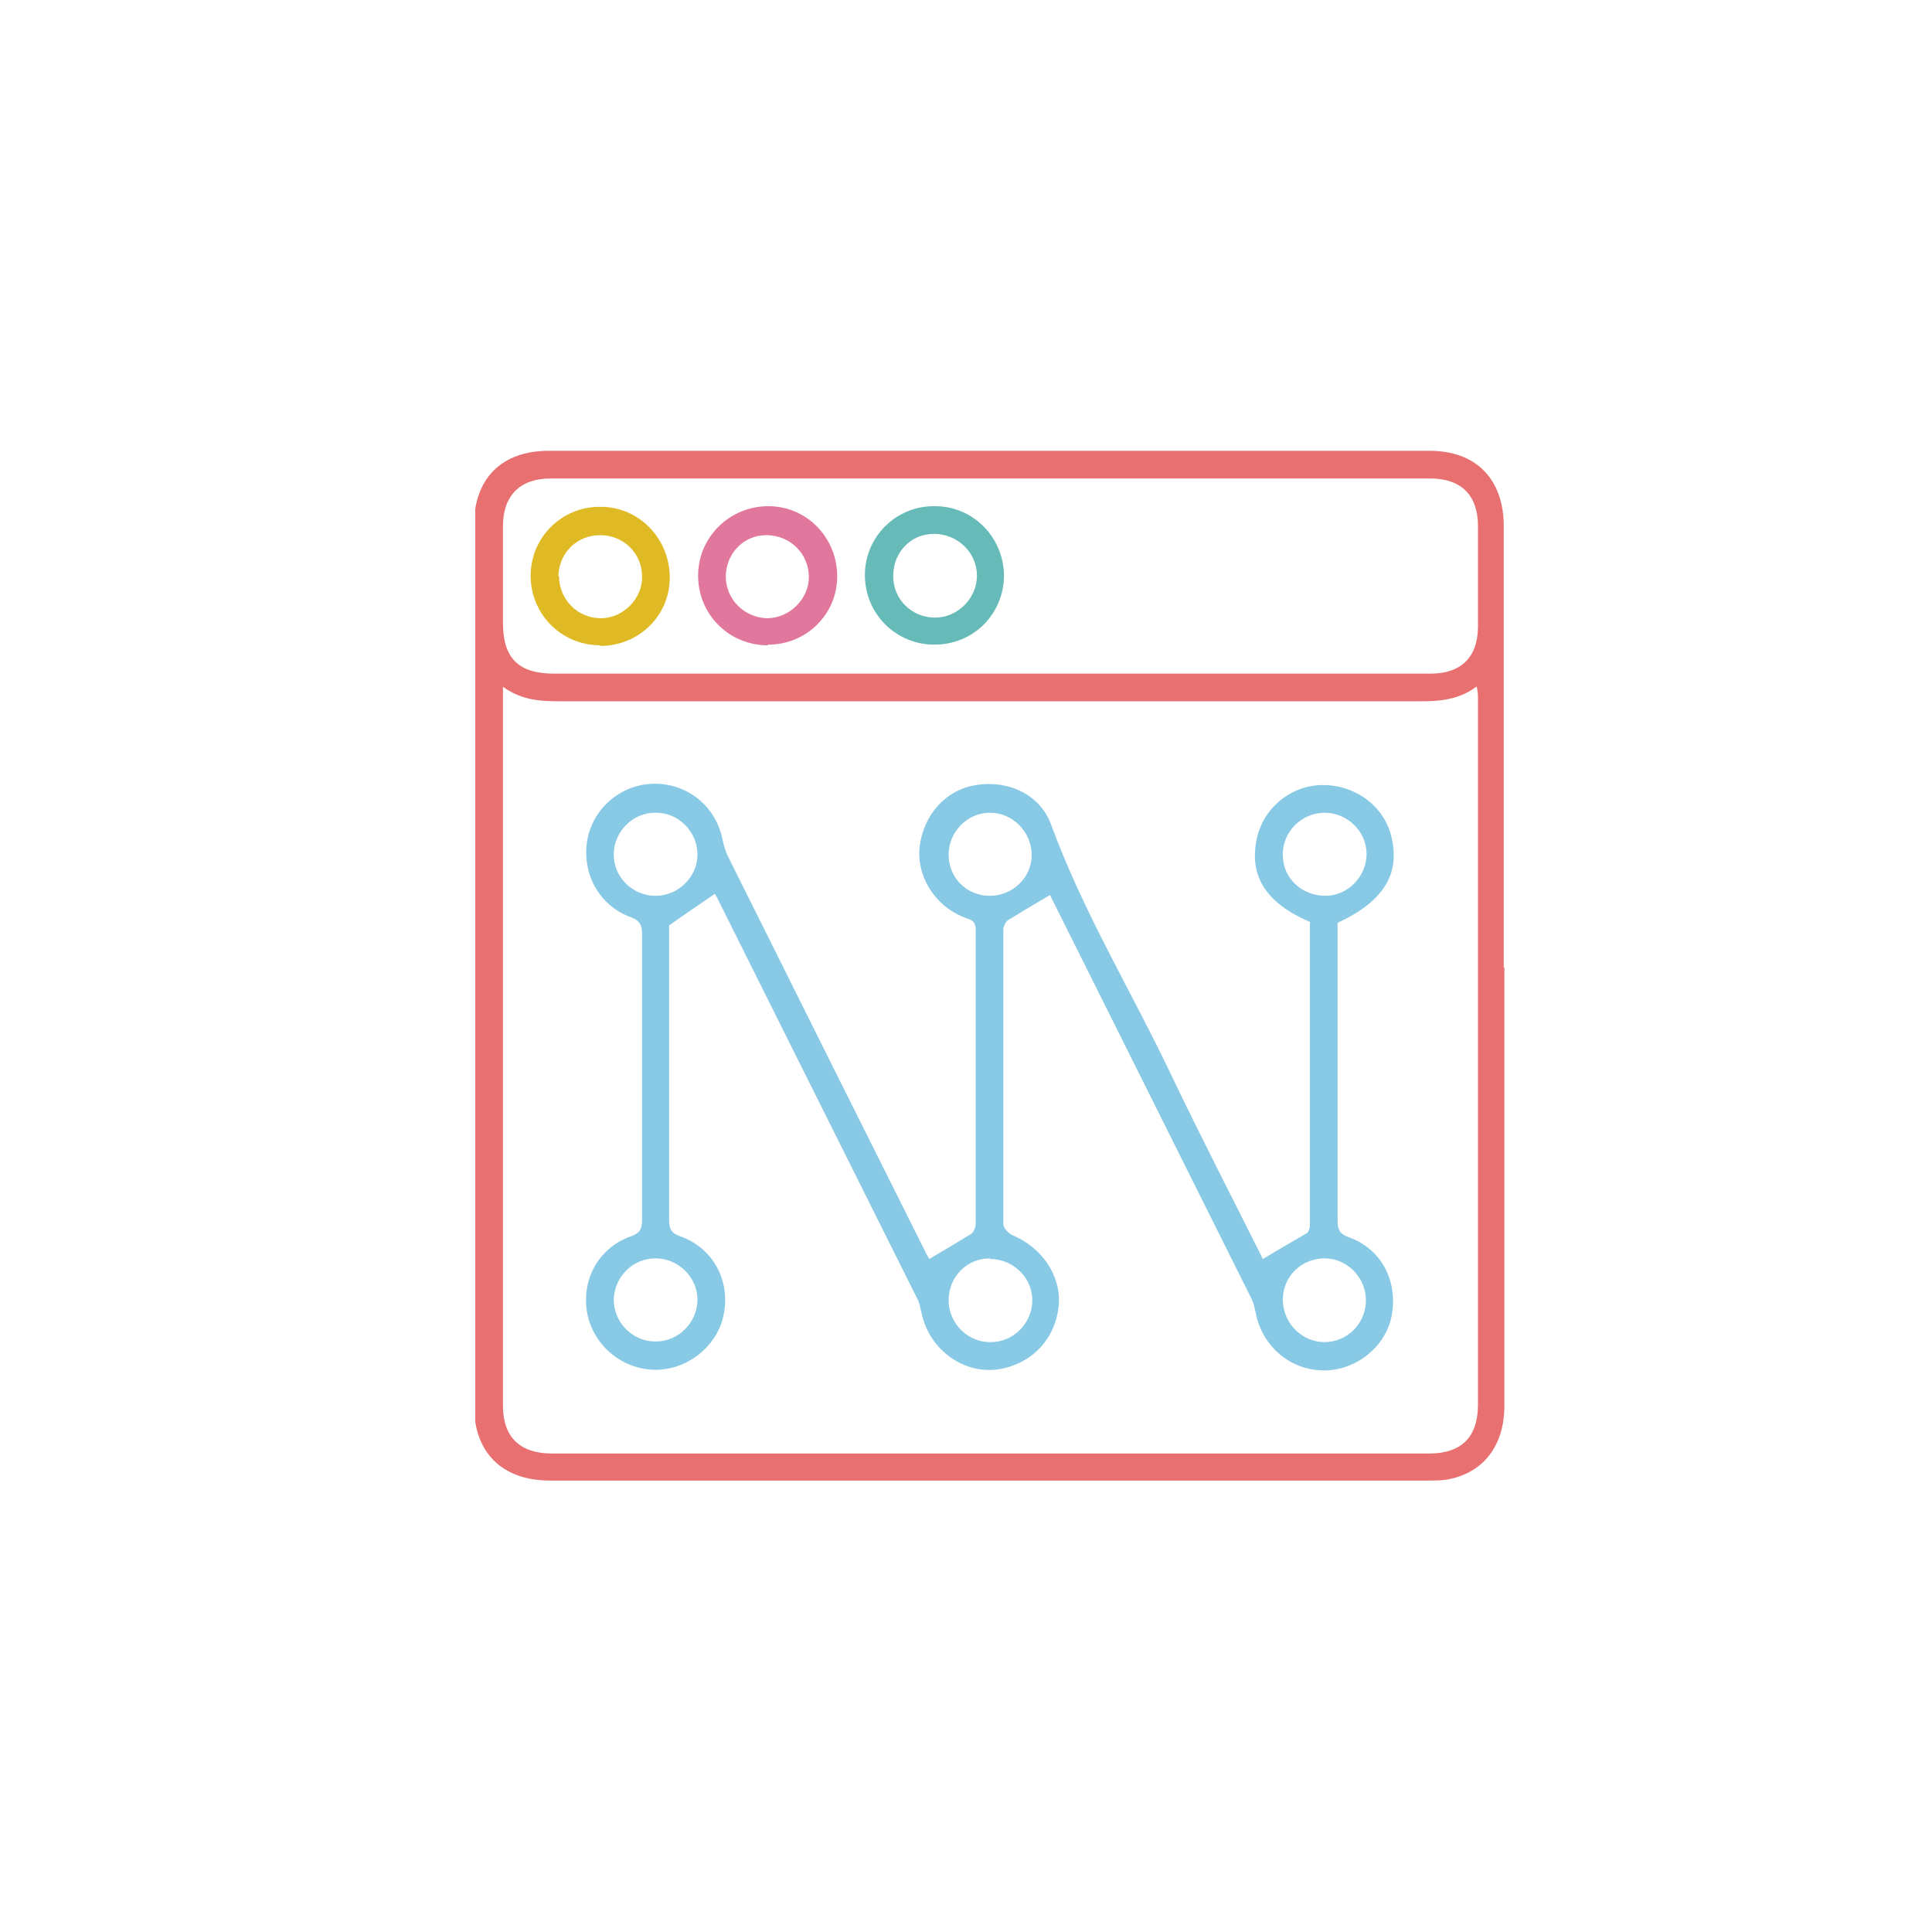
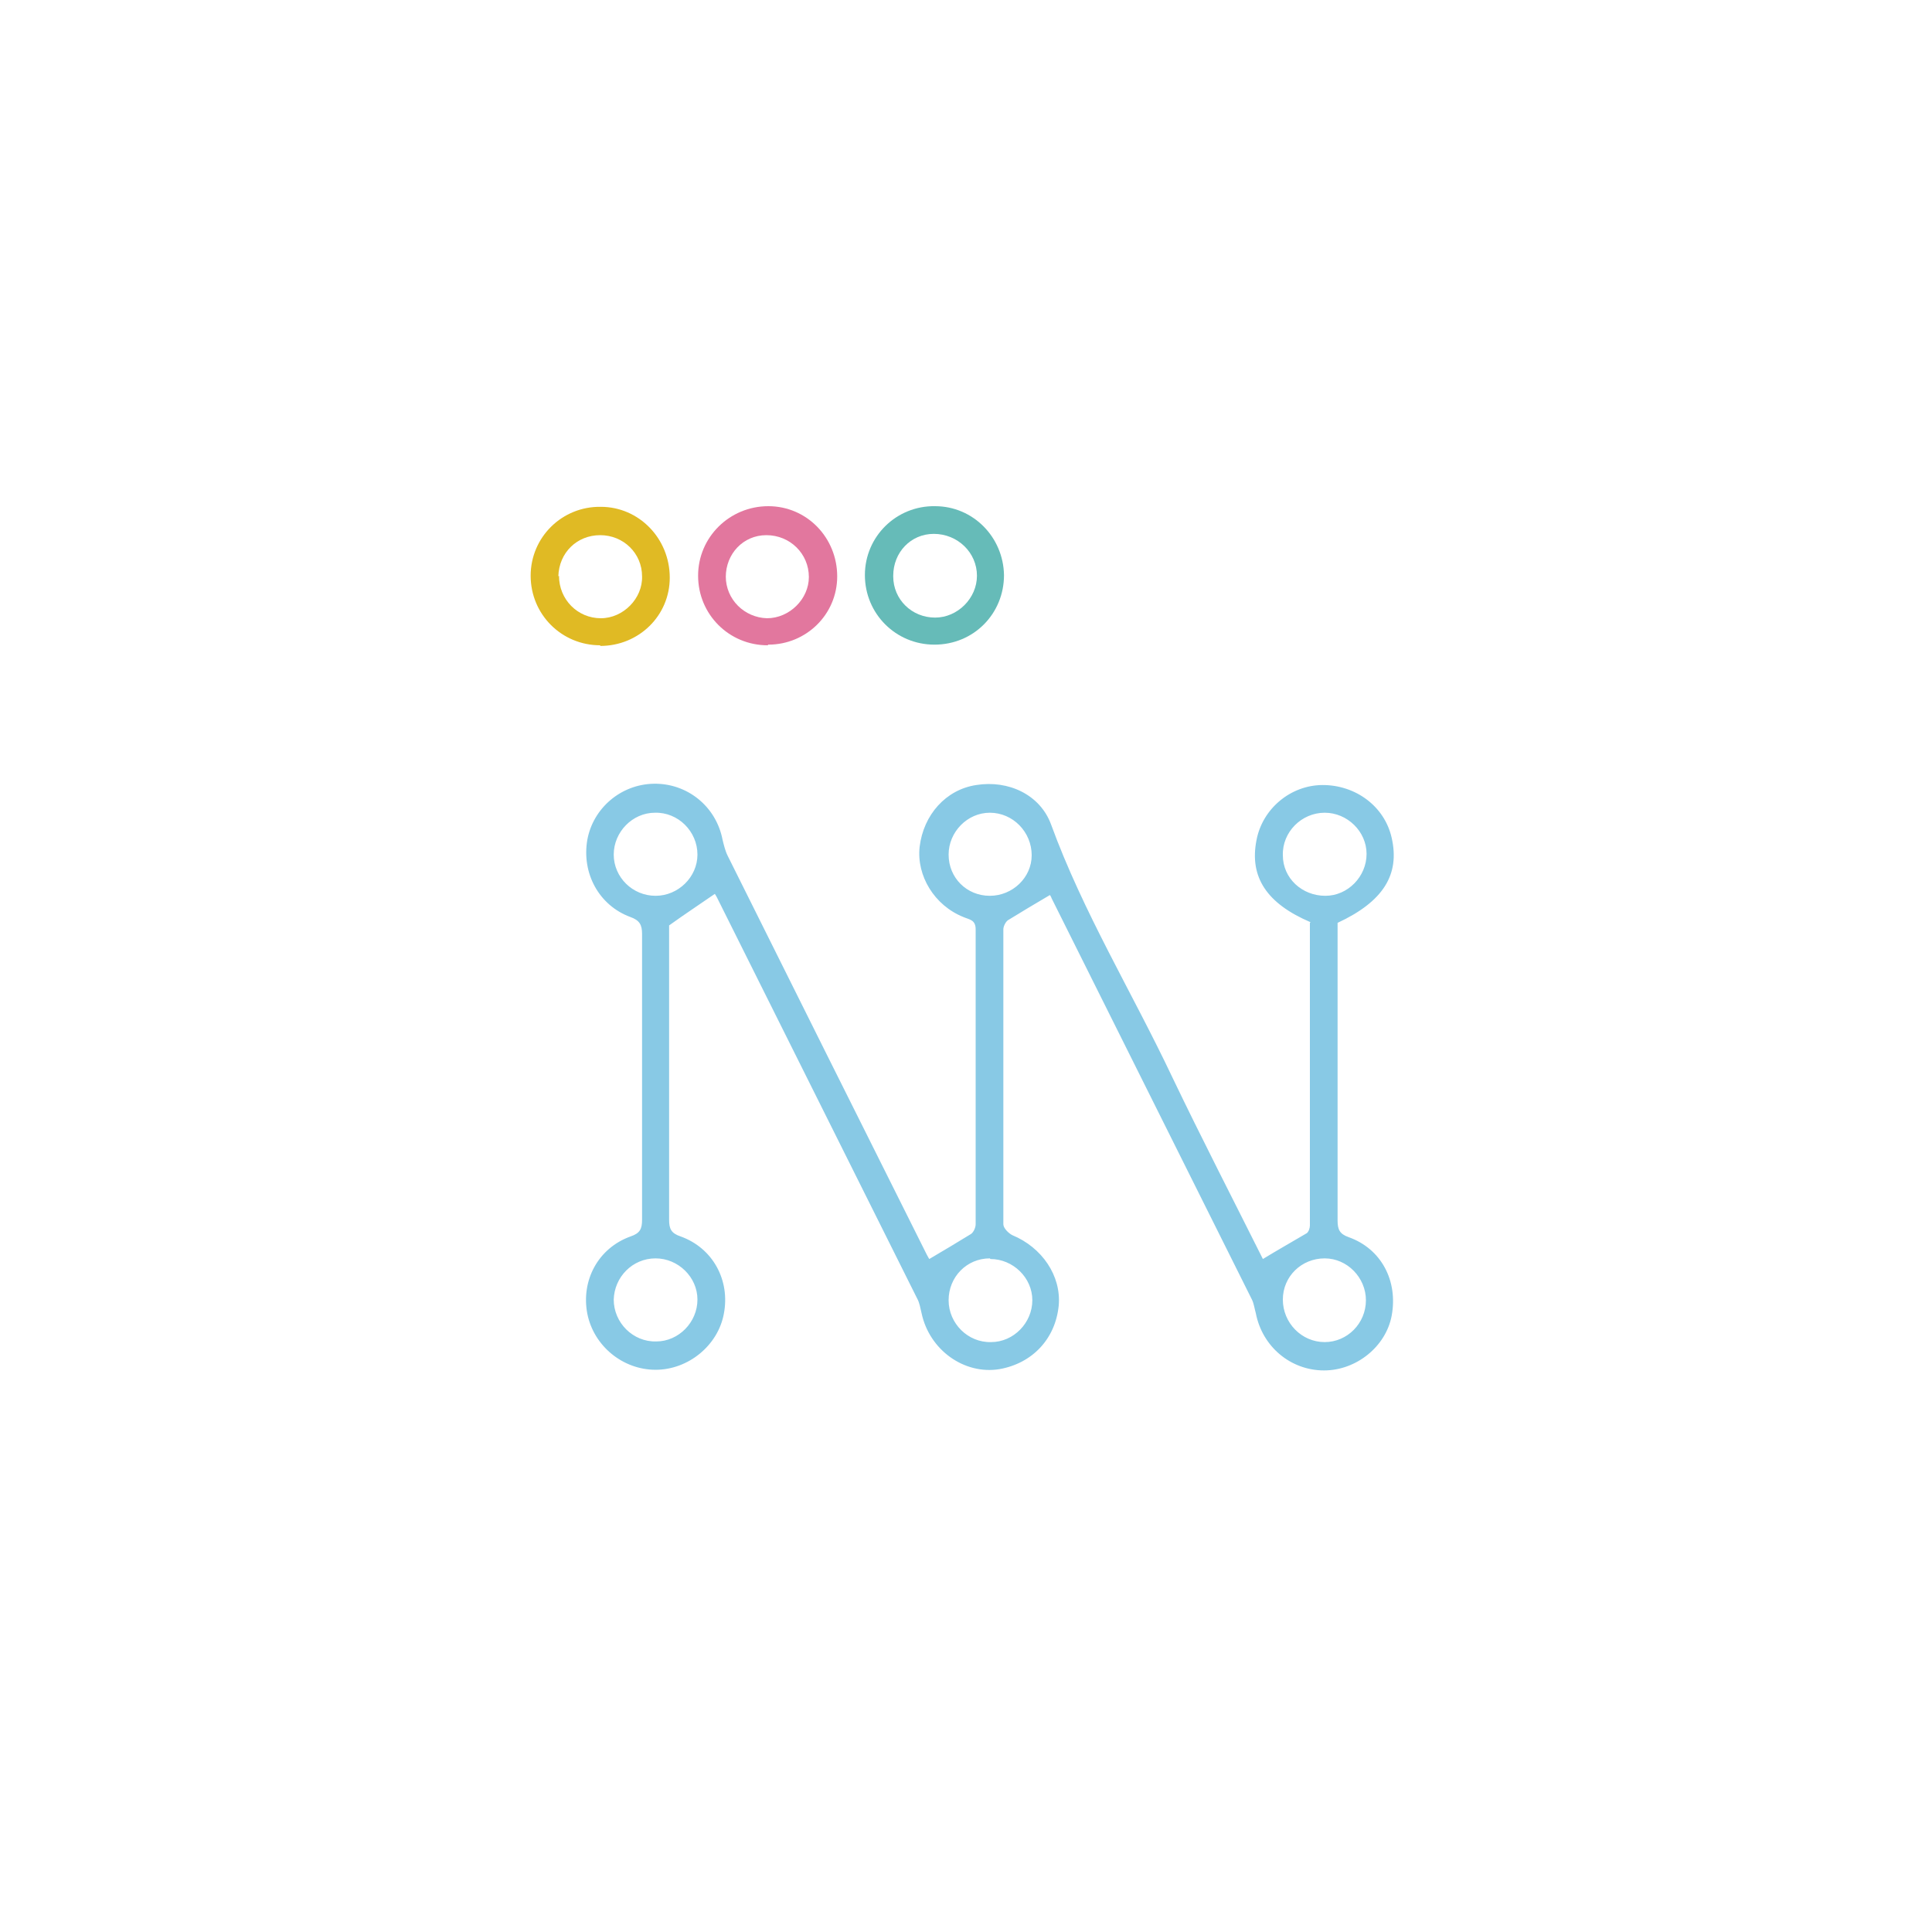
<svg xmlns="http://www.w3.org/2000/svg" id="Layer_1" data-name="Layer 1" viewBox="0 0 30 30">
  <defs>
    <style>
      .cls-1 {
        fill: #e2779e;
      }

      .cls-1, .cls-2, .cls-3, .cls-4, .cls-5, .cls-6 {
        stroke-width: 0px;
      }

      .cls-2 {
        fill: none;
      }

      .cls-3 {
        fill: #88c9e5;
      }

      .cls-4 {
        fill: #e87070;
      }

      .cls-5 {
        fill: #66bbb8;
      }

      .cls-7 {
        clip-path: url(#clippath);
      }

      .cls-6 {
        fill: #e0ba24;
      }
    </style>
    <clipPath id="clippath">
      <rect class="cls-2" x="7.38" y="7" width="16" height="16" />
    </clipPath>
  </defs>
  <g class="cls-7">
-     <path class="cls-4" d="m15.37,10.46h6.85c.47,0,.73-.26.73-.73,0-.52,0-1.04,0-1.56,0-.48-.26-.74-.74-.74-4.56,0-9.11,0-13.66,0-.48,0-.74.27-.74.74,0,.5,0,1,0,1.5,0,.55.24.79.79.79h6.77,0Zm-7.56.19v.19c0,3.66,0,7.32,0,10.99,0,.49.27.74.76.74,4.54,0,9.08,0,13.62,0,.51,0,.76-.26.76-.76v-10.95c0-.06,0-.11-.02-.2-.32.24-.66.23-1.01.23-4.39,0-8.77,0-13.16,0-.33,0-.65,0-.97-.24m15.57,4.37v6.81c0,.59-.3,1.01-.82,1.13-.12.03-.24.03-.36.03-4.55,0-9.1,0-13.64,0-.74,0-1.18-.43-1.18-1.17,0-4.55,0-9.11,0-13.66,0-.73.43-1.16,1.16-1.16,4.56,0,9.12,0,13.68,0,.72,0,1.15.44,1.15,1.17,0,2.28,0,4.57,0,6.85Z" />
    <path class="cls-3" d="m20.58,13.91c.35,0,.64-.3.64-.65,0-.35-.3-.64-.65-.64-.36,0-.66.3-.65.66,0,.36.3.63.66.63m-5.21,0c.35,0,.65-.28.65-.63,0-.36-.29-.66-.65-.66-.35,0-.64.3-.64.65,0,.36.28.64.64.64m-5.19,0c.35,0,.65-.29.65-.64,0-.36-.3-.66-.66-.65-.35,0-.64.3-.64.65,0,.35.29.64.65.64h0Zm11.03,6.28c0-.35-.29-.65-.64-.65-.36,0-.65.28-.65.64,0,.36.29.66.65.66.35,0,.64-.29.64-.65m-5.84-.65c-.36,0-.64.29-.64.65,0,.36.3.66.66.65.35,0,.64-.3.64-.65,0-.35-.3-.64-.65-.64Zm-4.54.64c0-.35-.3-.64-.65-.64-.36,0-.64.29-.65.64,0,.36.3.66.66.65.35,0,.64-.3.64-.65Zm9.52-5.86c-.68-.29-.95-.7-.84-1.27.09-.49.53-.86,1.03-.86.51,0,.96.33,1.07.82.13.57-.13.99-.84,1.32v.54c0,1.36,0,2.72,0,4.08,0,.14.03.21.17.26.51.18.77.68.67,1.22-.09.48-.55.85-1.05.85-.52,0-.96-.37-1.06-.89-.02-.07-.03-.15-.06-.21-1.04-2.08-2.07-4.15-3.11-6.23-.01-.03-.03-.06-.03-.05-.22.13-.44.26-.65.39-.04.03-.07.1-.07.14,0,1.53,0,3.05,0,4.58,0,.06.08.14.14.17.46.19.76.63.72,1.09-.05.52-.41.9-.92.99-.55.09-1.09-.3-1.21-.87-.02-.08-.03-.16-.07-.23-1.04-2.08-2.07-4.15-3.11-6.23-.01-.02-.03-.05-.03-.05-.23.16-.46.31-.71.49v1.39c0,1.06,0,2.12,0,3.18,0,.14.03.21.18.26.5.18.77.68.67,1.2-.09.49-.55.87-1.06.87-.51,0-.96-.37-1.06-.87-.1-.52.17-1.02.67-1.2.15-.05.18-.12.18-.26,0-1.48,0-2.96,0-4.44,0-.14-.04-.21-.18-.26-.49-.18-.76-.68-.67-1.2.09-.49.52-.86,1.03-.87.52-.01.97.35,1.07.87.02.08.04.17.08.25,1.03,2.07,2.06,4.13,3.09,6.19.02.04.04.07.04.07.22-.13.44-.26.65-.39.04-.03.07-.1.07-.15,0-1.53,0-3.05,0-4.58,0-.15-.1-.15-.19-.19-.45-.18-.73-.64-.68-1.09.06-.5.41-.89.88-.96.5-.08.99.15,1.16.61.5,1.37,1.26,2.61,1.88,3.92.46.96.95,1.91,1.41,2.83.23-.14.46-.27.68-.4.03-.02.05-.08.05-.12,0-1.57,0-3.13,0-4.7h0Z" />
    <path class="cls-6" d="m8.68,8.94c0,.37.29.66.65.66.35,0,.65-.31.64-.65,0-.36-.29-.64-.65-.64-.36,0-.64.27-.65.64Zm.64,1.08c-.6,0-1.08-.48-1.08-1.08,0-.6.49-1.08,1.09-1.07.59,0,1.07.49,1.07,1.1,0,.59-.48,1.06-1.08,1.06h0Z" />
    <path class="cls-1" d="m11.27,8.95c0,.36.29.64.64.65.35,0,.65-.3.65-.64,0-.36-.29-.65-.66-.65-.36,0-.63.29-.63.65h0Zm.65,1.07c-.6,0-1.08-.48-1.08-1.08,0-.6.49-1.08,1.09-1.08s1.07.49,1.07,1.09c0,.59-.48,1.06-1.07,1.06" />
    <path class="cls-5" d="m13.87,8.95c0,.36.29.64.65.64.35,0,.65-.3.65-.65,0-.36-.3-.65-.67-.65-.36,0-.63.29-.63.65m.64,1.07c-.6,0-1.08-.48-1.08-1.08,0-.6.49-1.08,1.09-1.07.59,0,1.06.48,1.07,1.07,0,.6-.47,1.08-1.08,1.08h0Z" />
  </g>
</svg>